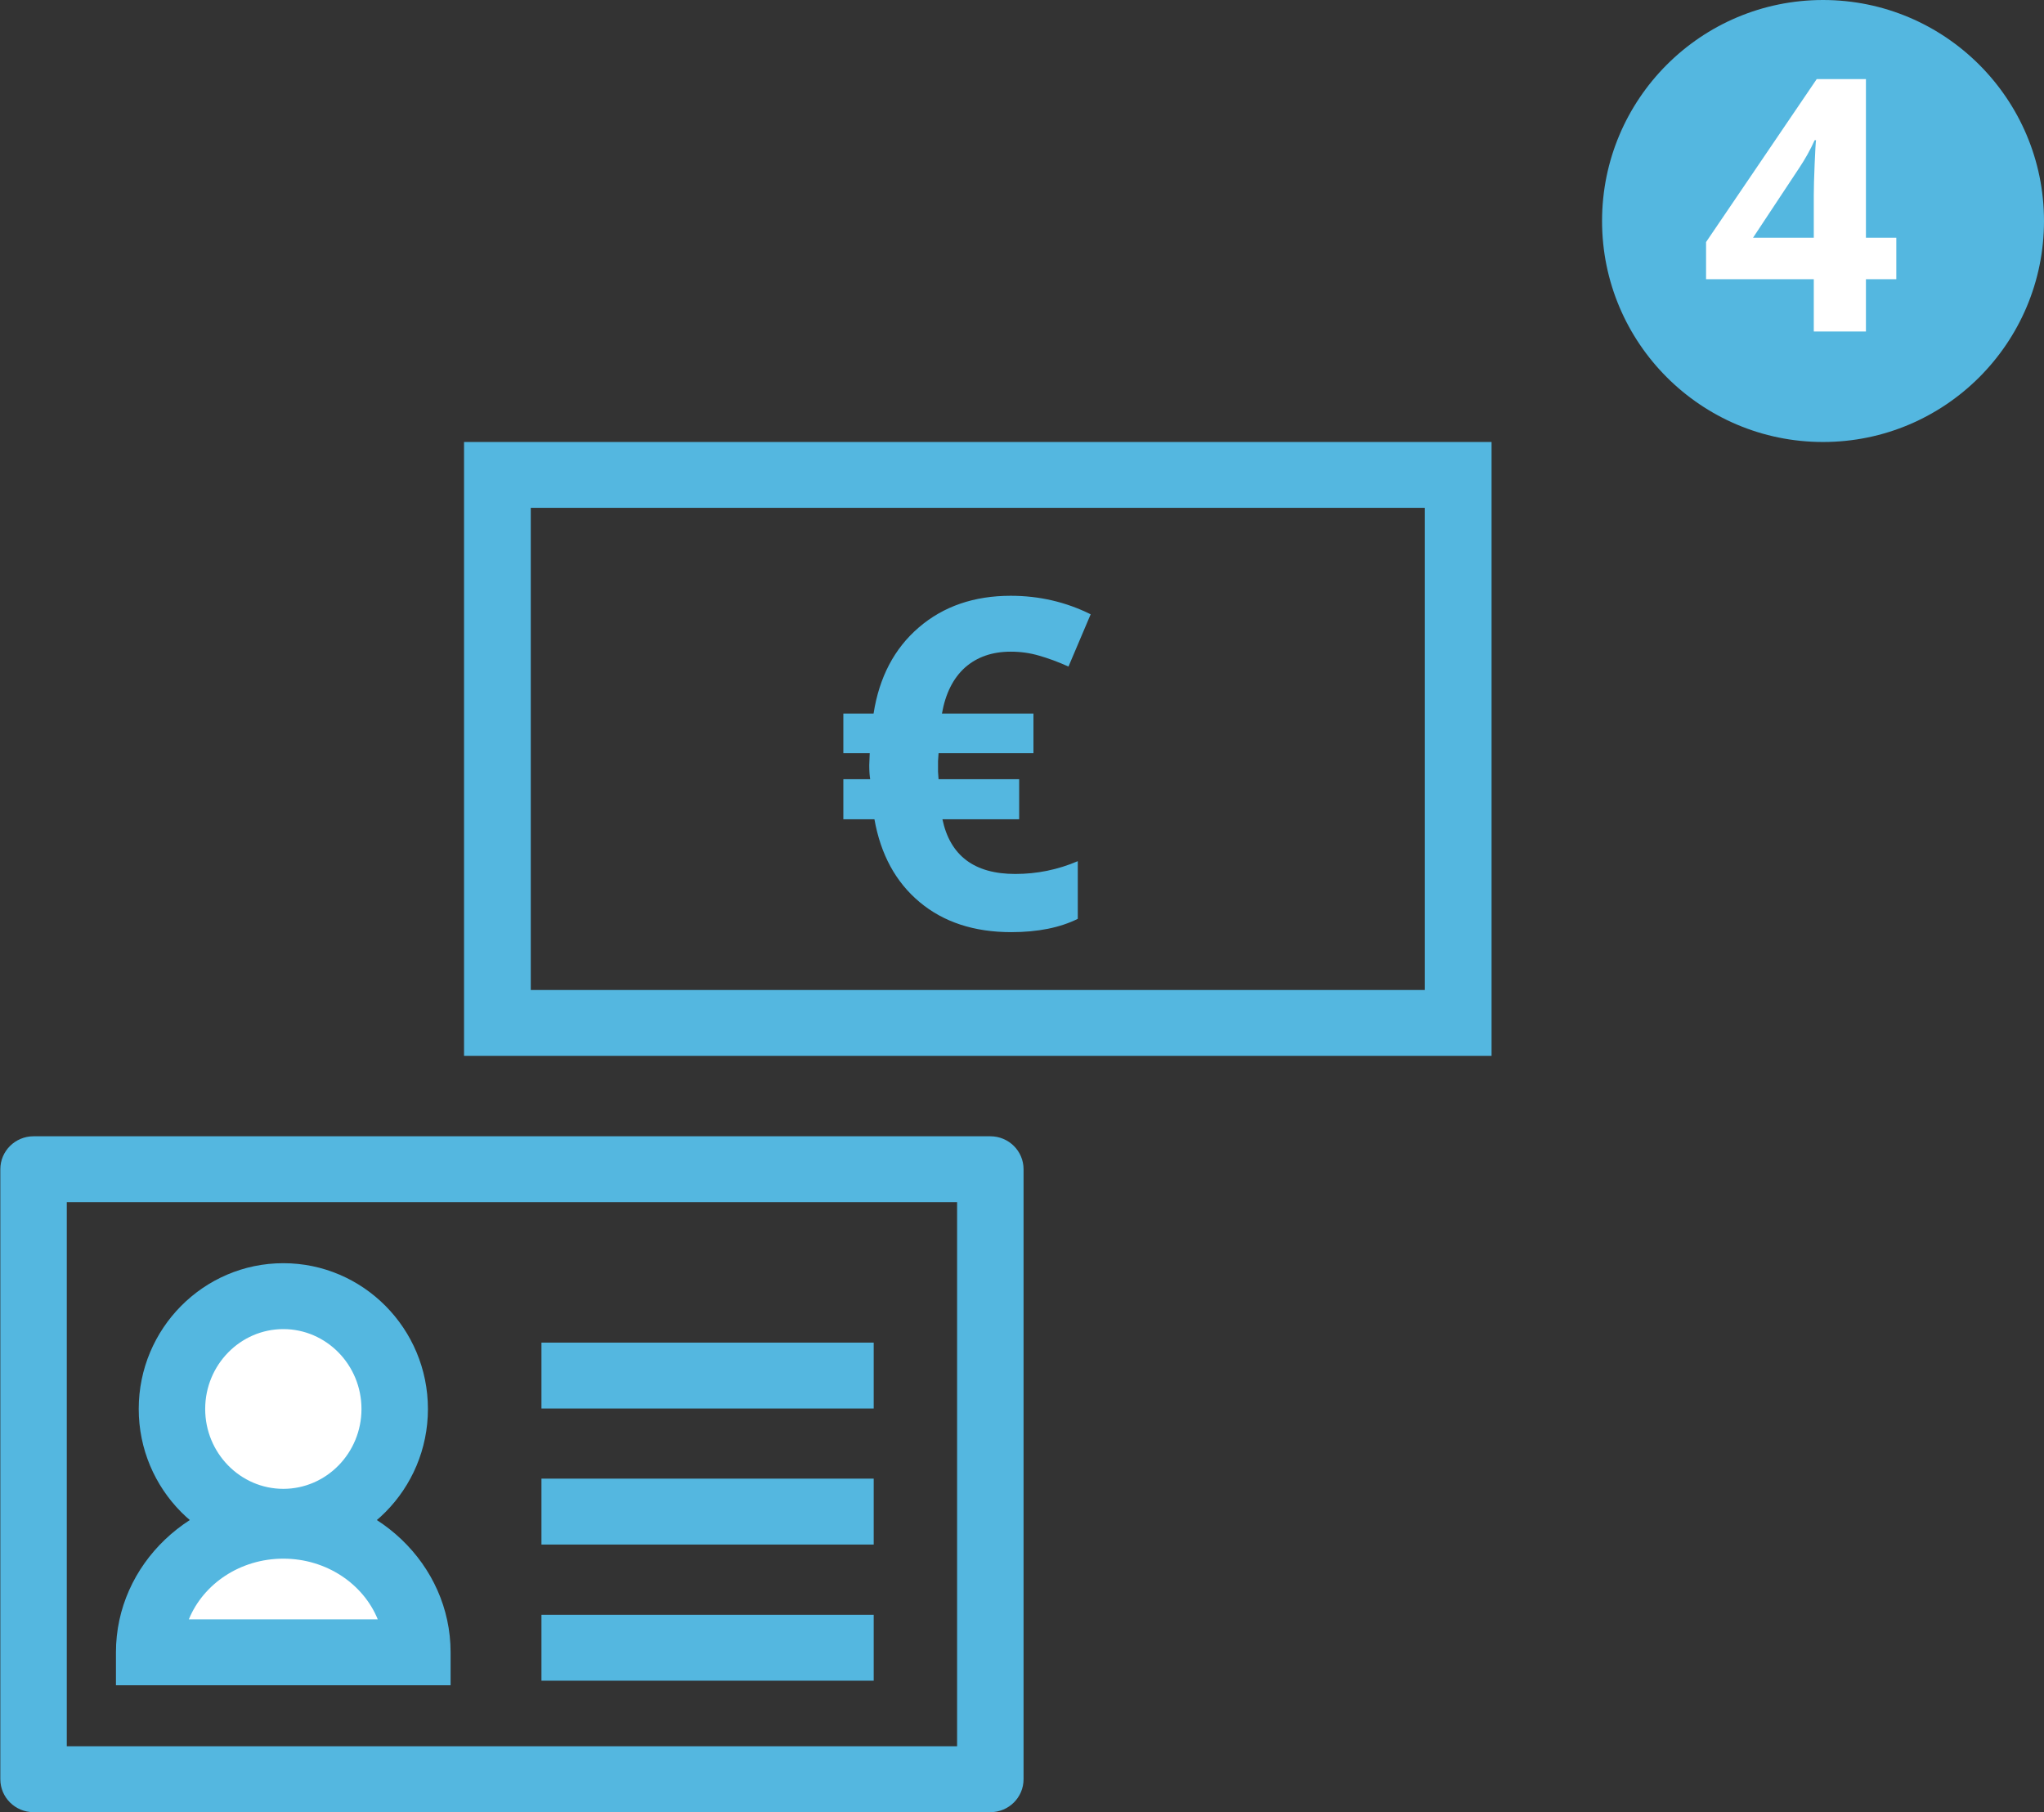
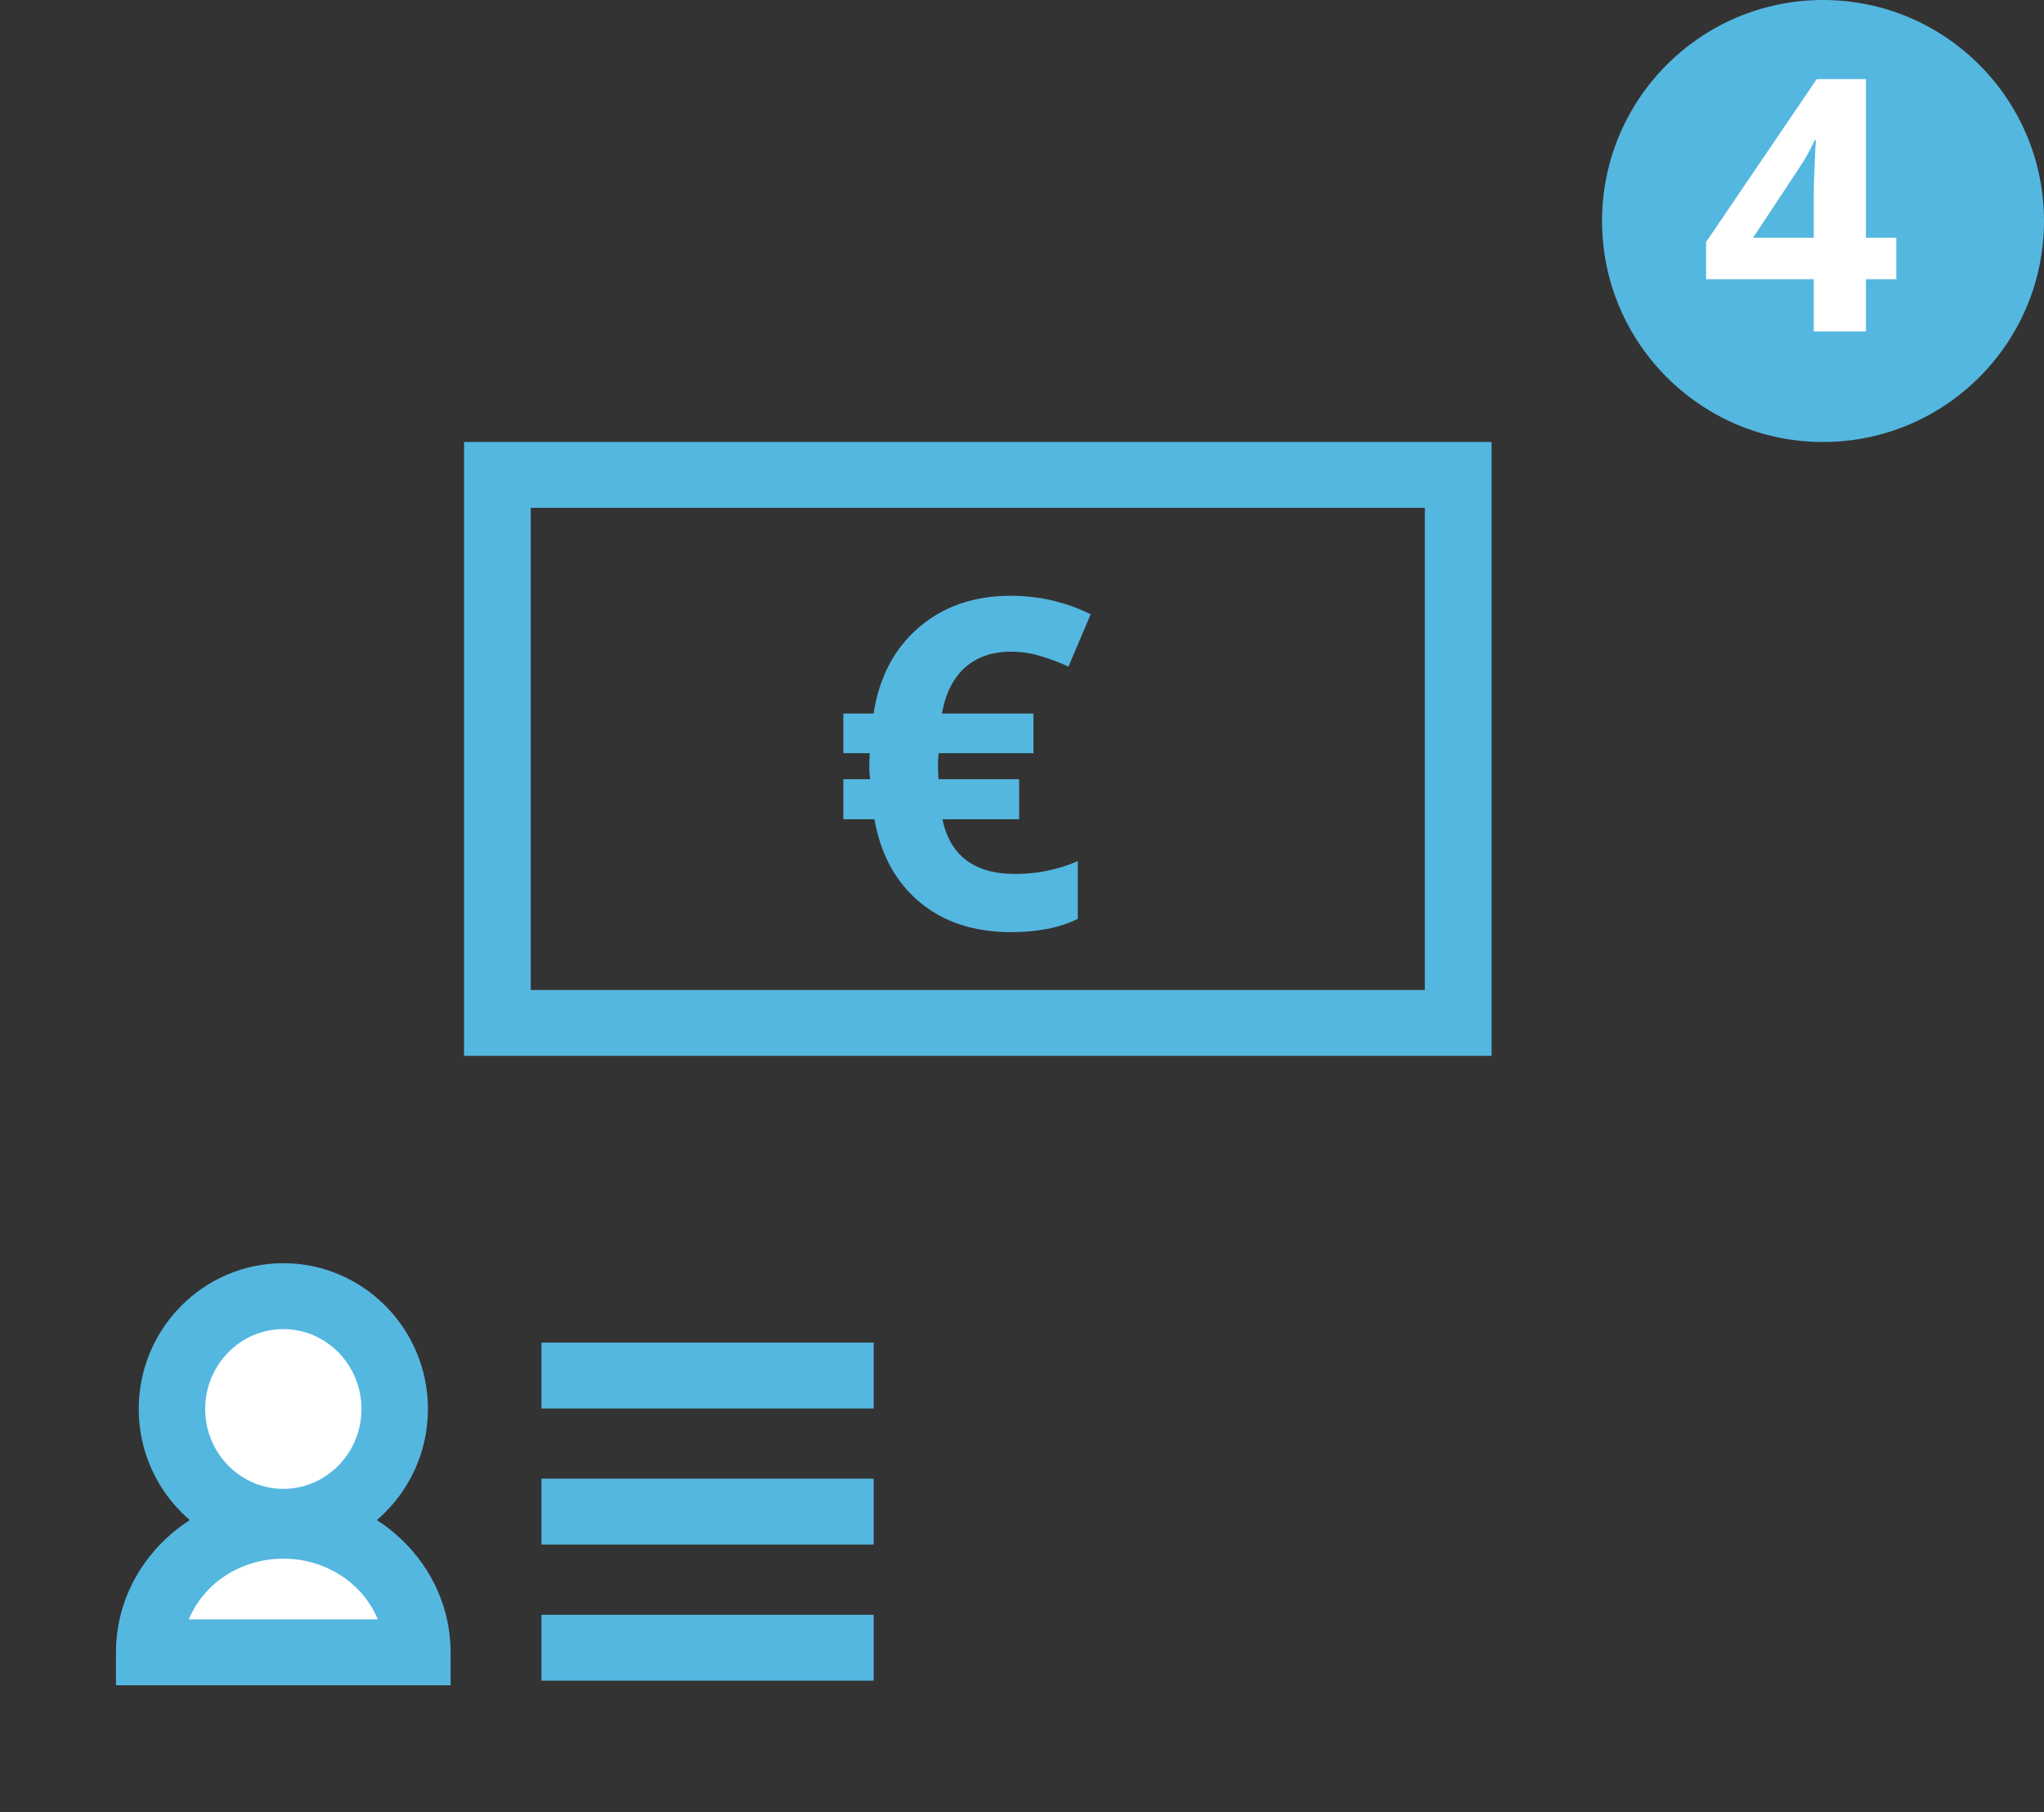
<svg xmlns="http://www.w3.org/2000/svg" width="185px" height="164px" viewBox="0 0 185 164" version="1.1">
  <rect x="0" y="0" width="185" height="164" fill="#333333" stroke="none" />
  <title>Identifizierung und Auszahlung</title>
  <desc>Created with Sketch.</desc>
  <g id="Desktop" stroke="none" stroke-width="1" fill="none" fill-rule="evenodd">
    <g id="UKredit-Desktop-LP-v4" transform="translate(-1038, -864)">
      <g id="Identifizierung-und-Auszahlung" transform="translate(1038, 864)">
        <g id="Group-5" transform="translate(0, 40)">
          <path d="M42,55.552 L135,55.552 L135,0 L42,0 L42,55.552 Z M48.039,49.594 L128.961,49.594 L128.961,5.958 L48.039,5.958 L48.039,49.594 Z" id="Fill-26" fill="#54B7E0" />
-           <polygon id="Fill-27" points="3 121.024 90 121.024 90 65.472 3 65.472" />
          <g id="Group-41" transform="translate(0, 13.888)">
-             <path d="M6.045,104.148 L86.626,104.148 L86.626,54.908 L6.045,54.908 L6.045,104.148 Z M89.634,110.112 L3.037,110.112 C1.377,110.112 0.03,108.776 0.03,107.13 L0.03,51.926 C0.03,50.279 1.377,48.944 3.037,48.944 L89.634,48.944 C91.3,48.944 92.641,50.279 92.641,51.926 L92.641,107.13 C92.641,108.776 91.3,110.112 89.634,110.112 Z" id="Fill-28" fill="#54B7E0" />
            <path d="M37.779,95.644 C37.779,89.316 32.348,84.187 25.641,84.187 C18.941,84.187 13.504,89.316 13.504,95.644 L37.779,95.644 Z" id="Fill-30" fill="#FFFFFF" />
            <path d="M17.092,92.662 L34.191,92.662 C32.886,89.459 29.548,87.169 25.644,87.169 C21.735,87.169 18.397,89.459 17.092,92.662 Z M40.783,98.626 L10.494,98.626 L10.494,95.644 C10.494,87.682 17.29,81.205 25.644,81.205 C33.999,81.205 40.783,87.682 40.783,95.644 L40.783,98.626 Z" id="Fill-31" fill="#54B7E0" />
            <path d="M35.723,73.622 C35.723,79.258 31.206,83.833 25.643,83.833 C20.073,83.833 15.562,79.258 15.562,73.622 C15.562,67.986 20.073,63.411 25.643,63.411 C31.206,63.411 35.723,67.986 35.723,73.622" id="Fill-32" fill="#FFFFFF" />
            <path d="M25.644,66.394 C21.747,66.394 18.571,69.639 18.571,73.623 C18.571,77.607 21.747,80.851 25.644,80.851 C29.541,80.851 32.717,77.607 32.717,73.623 C32.717,69.639 29.541,66.394 25.644,66.394 M25.644,86.815 C18.427,86.815 12.556,80.899 12.556,73.623 C12.556,66.346 18.427,60.43 25.644,60.43 C32.861,60.43 38.731,66.346 38.731,73.623 C38.731,80.899 32.861,86.815 25.644,86.815" id="Fill-33" fill="#54B7E0" />
            <path d="M49.008,70.599 L79.081,70.599" id="Fill-34" fill="#FFFFFF" />
            <polygon id="Fill-35" fill="#54B7E0" points="49.006 73.581 79.078 73.581 79.078 67.617 49.006 67.617" />
            <path d="M49.008,82.912 L79.081,82.912" id="Fill-36" fill="#FFFFFF" />
            <polygon id="Fill-37" fill="#54B7E0" points="49.006 85.892 79.078 85.892 79.078 79.927 49.006 79.927" />
            <path d="M49.008,95.231 L79.081,95.231" id="Fill-38" fill="#FFFFFF" />
            <polygon id="Fill-39" fill="#54B7E0" points="49.006 98.213 79.078 98.213 79.078 92.249 49.006 92.249" />
            <path d="M91.48,5.087 C89.814,5.087 88.431,5.564 87.348,6.518 C86.271,7.484 85.574,8.874 85.255,10.687 L93.537,10.687 L93.537,14.277 L84.948,14.277 L84.9,14.993 L84.9,15.953 L84.948,16.627 L92.244,16.627 L92.244,20.253 L85.297,20.253 C85.995,23.558 88.19,25.204 91.889,25.204 C93.856,25.204 95.738,24.822 97.549,24.047 L97.549,29.265 C95.955,30.059 93.946,30.47 91.528,30.47 C88.166,30.47 85.405,29.564 83.24,27.756 C81.075,25.949 79.71,23.444 79.144,20.253 L76.33,20.253 L76.33,16.627 L78.759,16.627 C78.705,16.317 78.675,15.894 78.675,15.363 L78.717,14.277 L76.33,14.277 L76.33,10.687 L79.066,10.687 C79.577,7.407 80.937,4.806 83.156,2.898 C85.375,0.989 88.154,0.029 91.48,0.029 C94.06,0.029 96.472,0.59 98.715,1.705 L96.707,6.435 C95.756,6.005 94.872,5.683 94.054,5.45 C93.23,5.206 92.37,5.087 91.48,5.087" id="Fill-40" fill="#54B7E0" />
          </g>
        </g>
        <g id="Group" transform="translate(145, 0)">
          <path d="M40,20 C40,31.042 31.042,40 20,40 C8.958,40 0,31.042 0,20 C0,8.958 8.958,0 20,0 C31.042,0 40,8.958 40,20 Z" id="-copy-5" fill="#54B7E0" />
          <path d="M26.633,25.266 L23.883,25.266 L23.883,30 L19.164,30 L19.164,25.266 L9.414,25.266 L9.414,21.906 L19.43,7.156 L23.883,7.156 L23.883,21.516 L26.633,21.516 L26.633,25.266 Z M19.164,21.516 L19.164,17.641 C19.164,16.995 19.19,16.057 19.242,14.828 C19.294,13.599 19.336,12.885 19.367,12.688 L19.242,12.688 C18.857,13.542 18.393,14.375 17.852,15.188 L13.664,21.516 L19.164,21.516 Z" id="Combined-Shape" fill="#FFFFFF" />
        </g>
      </g>
    </g>
  </g>
</svg>